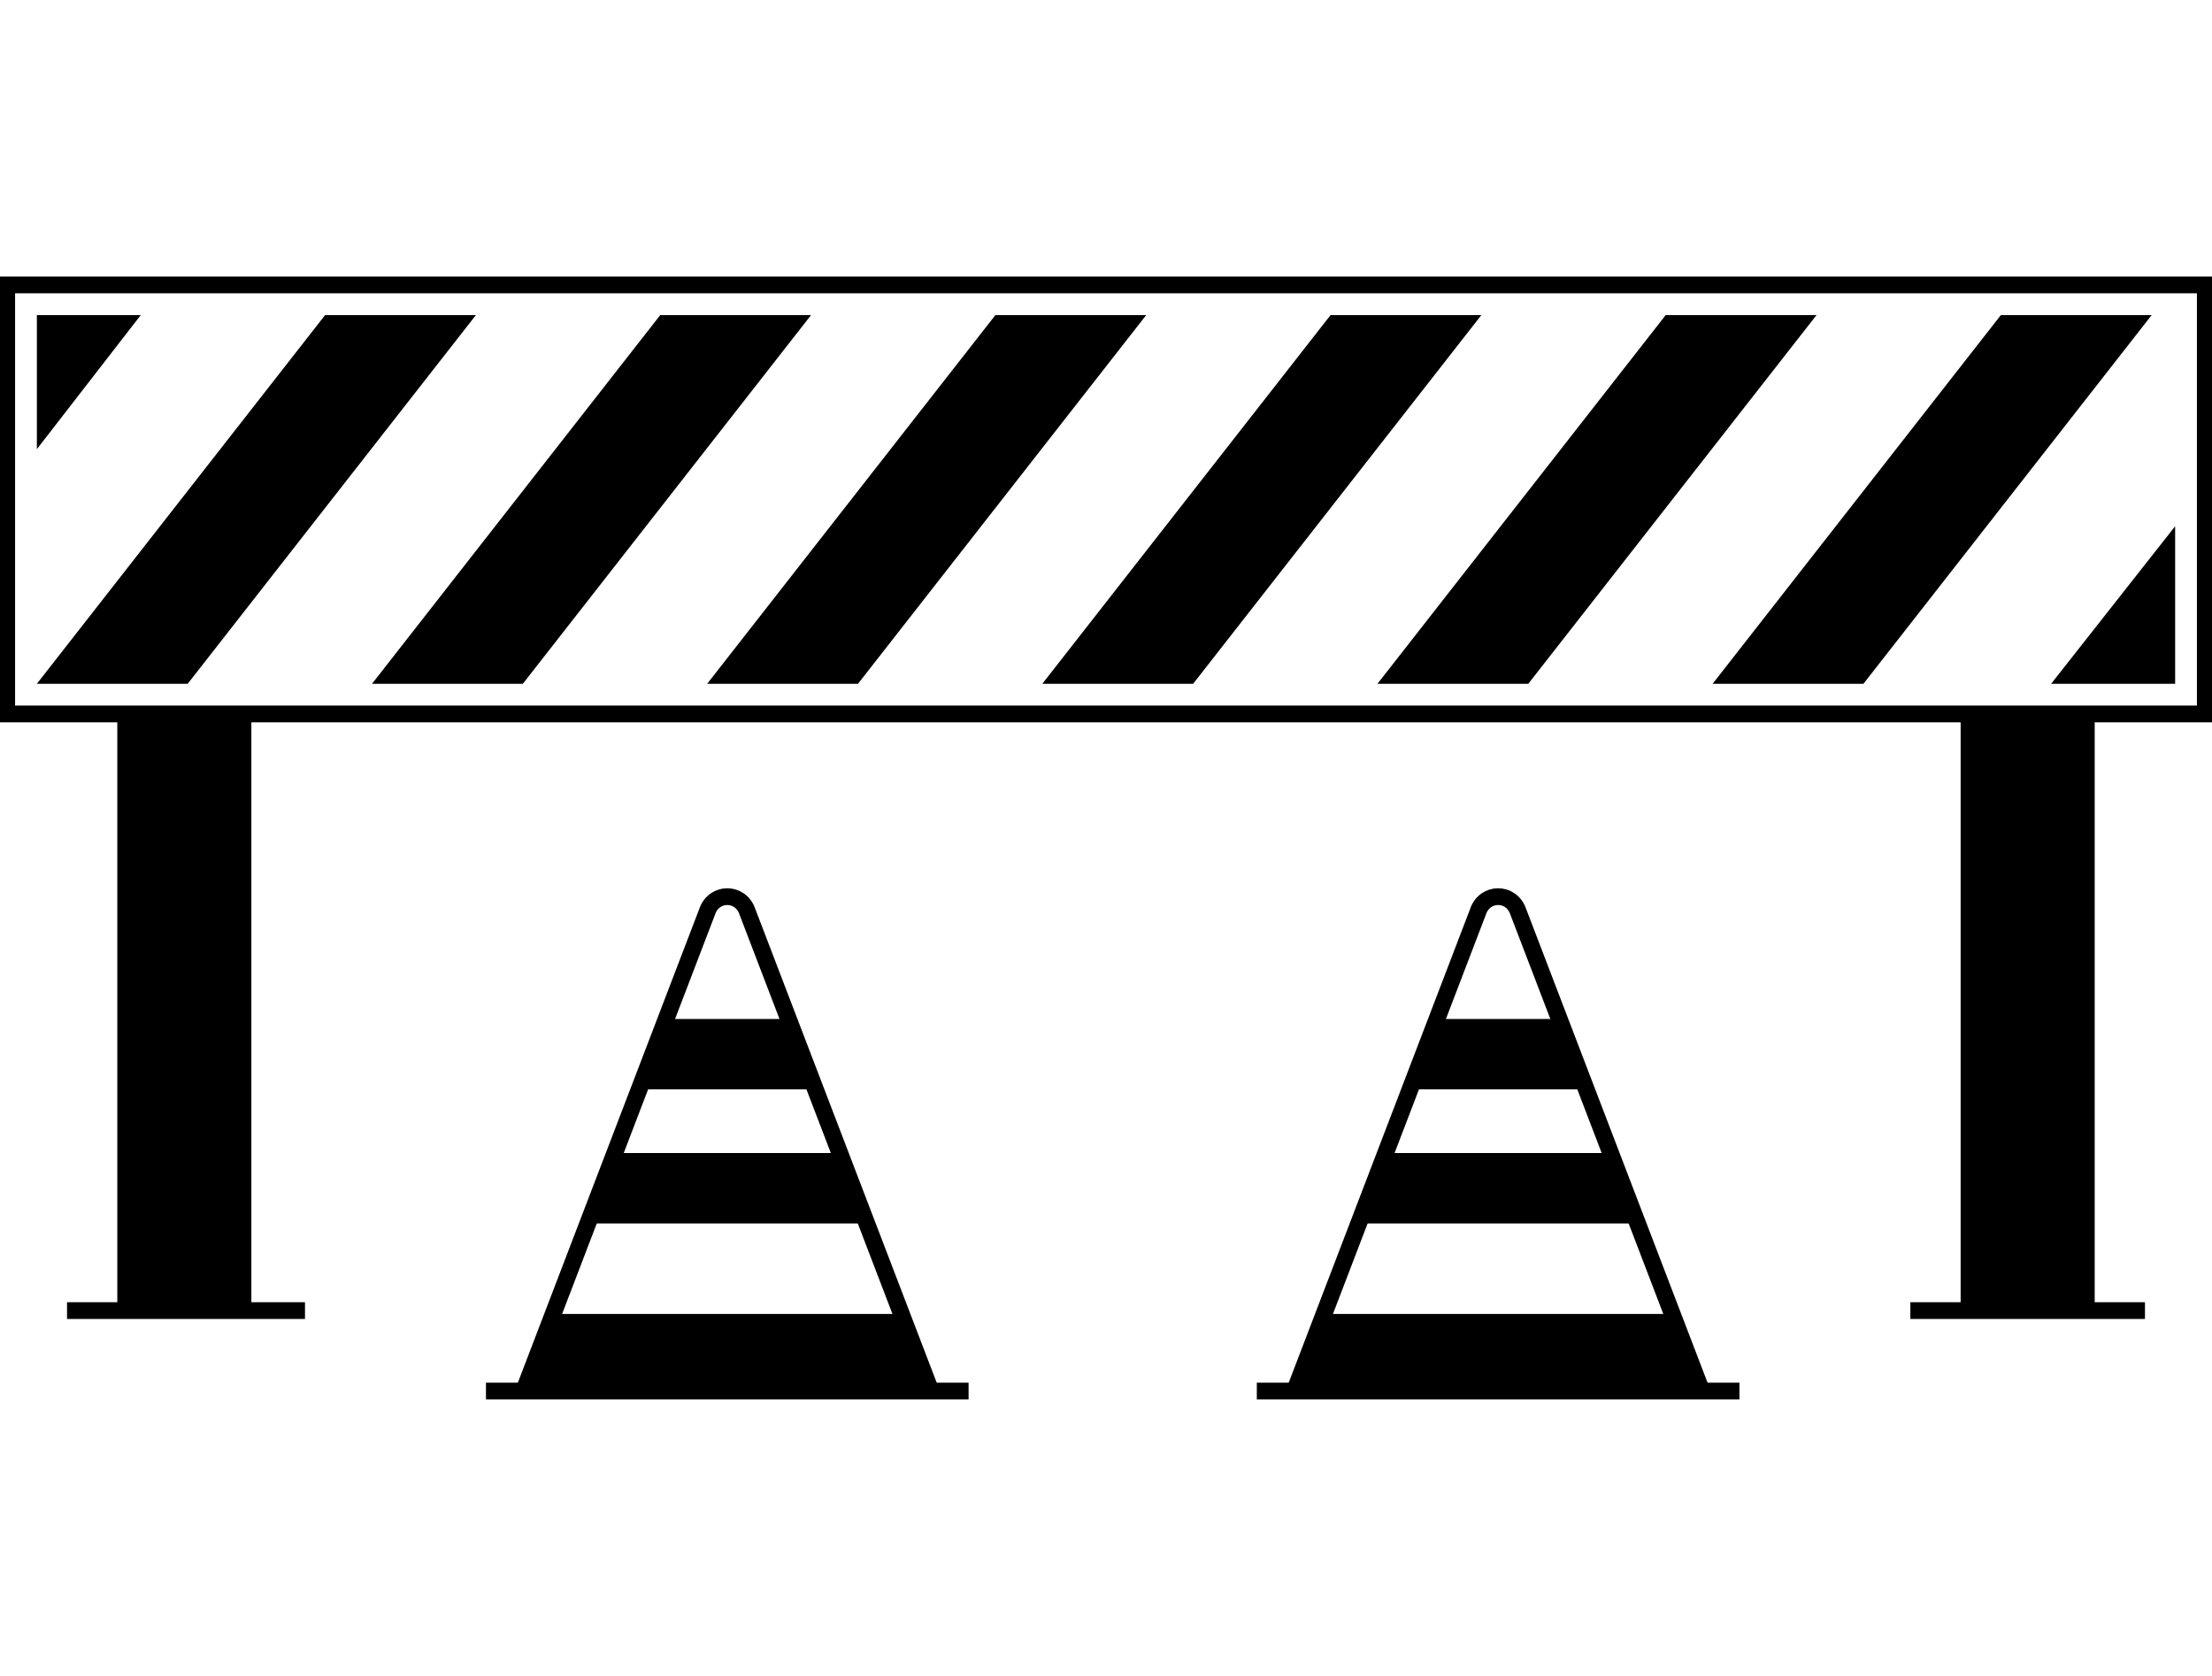
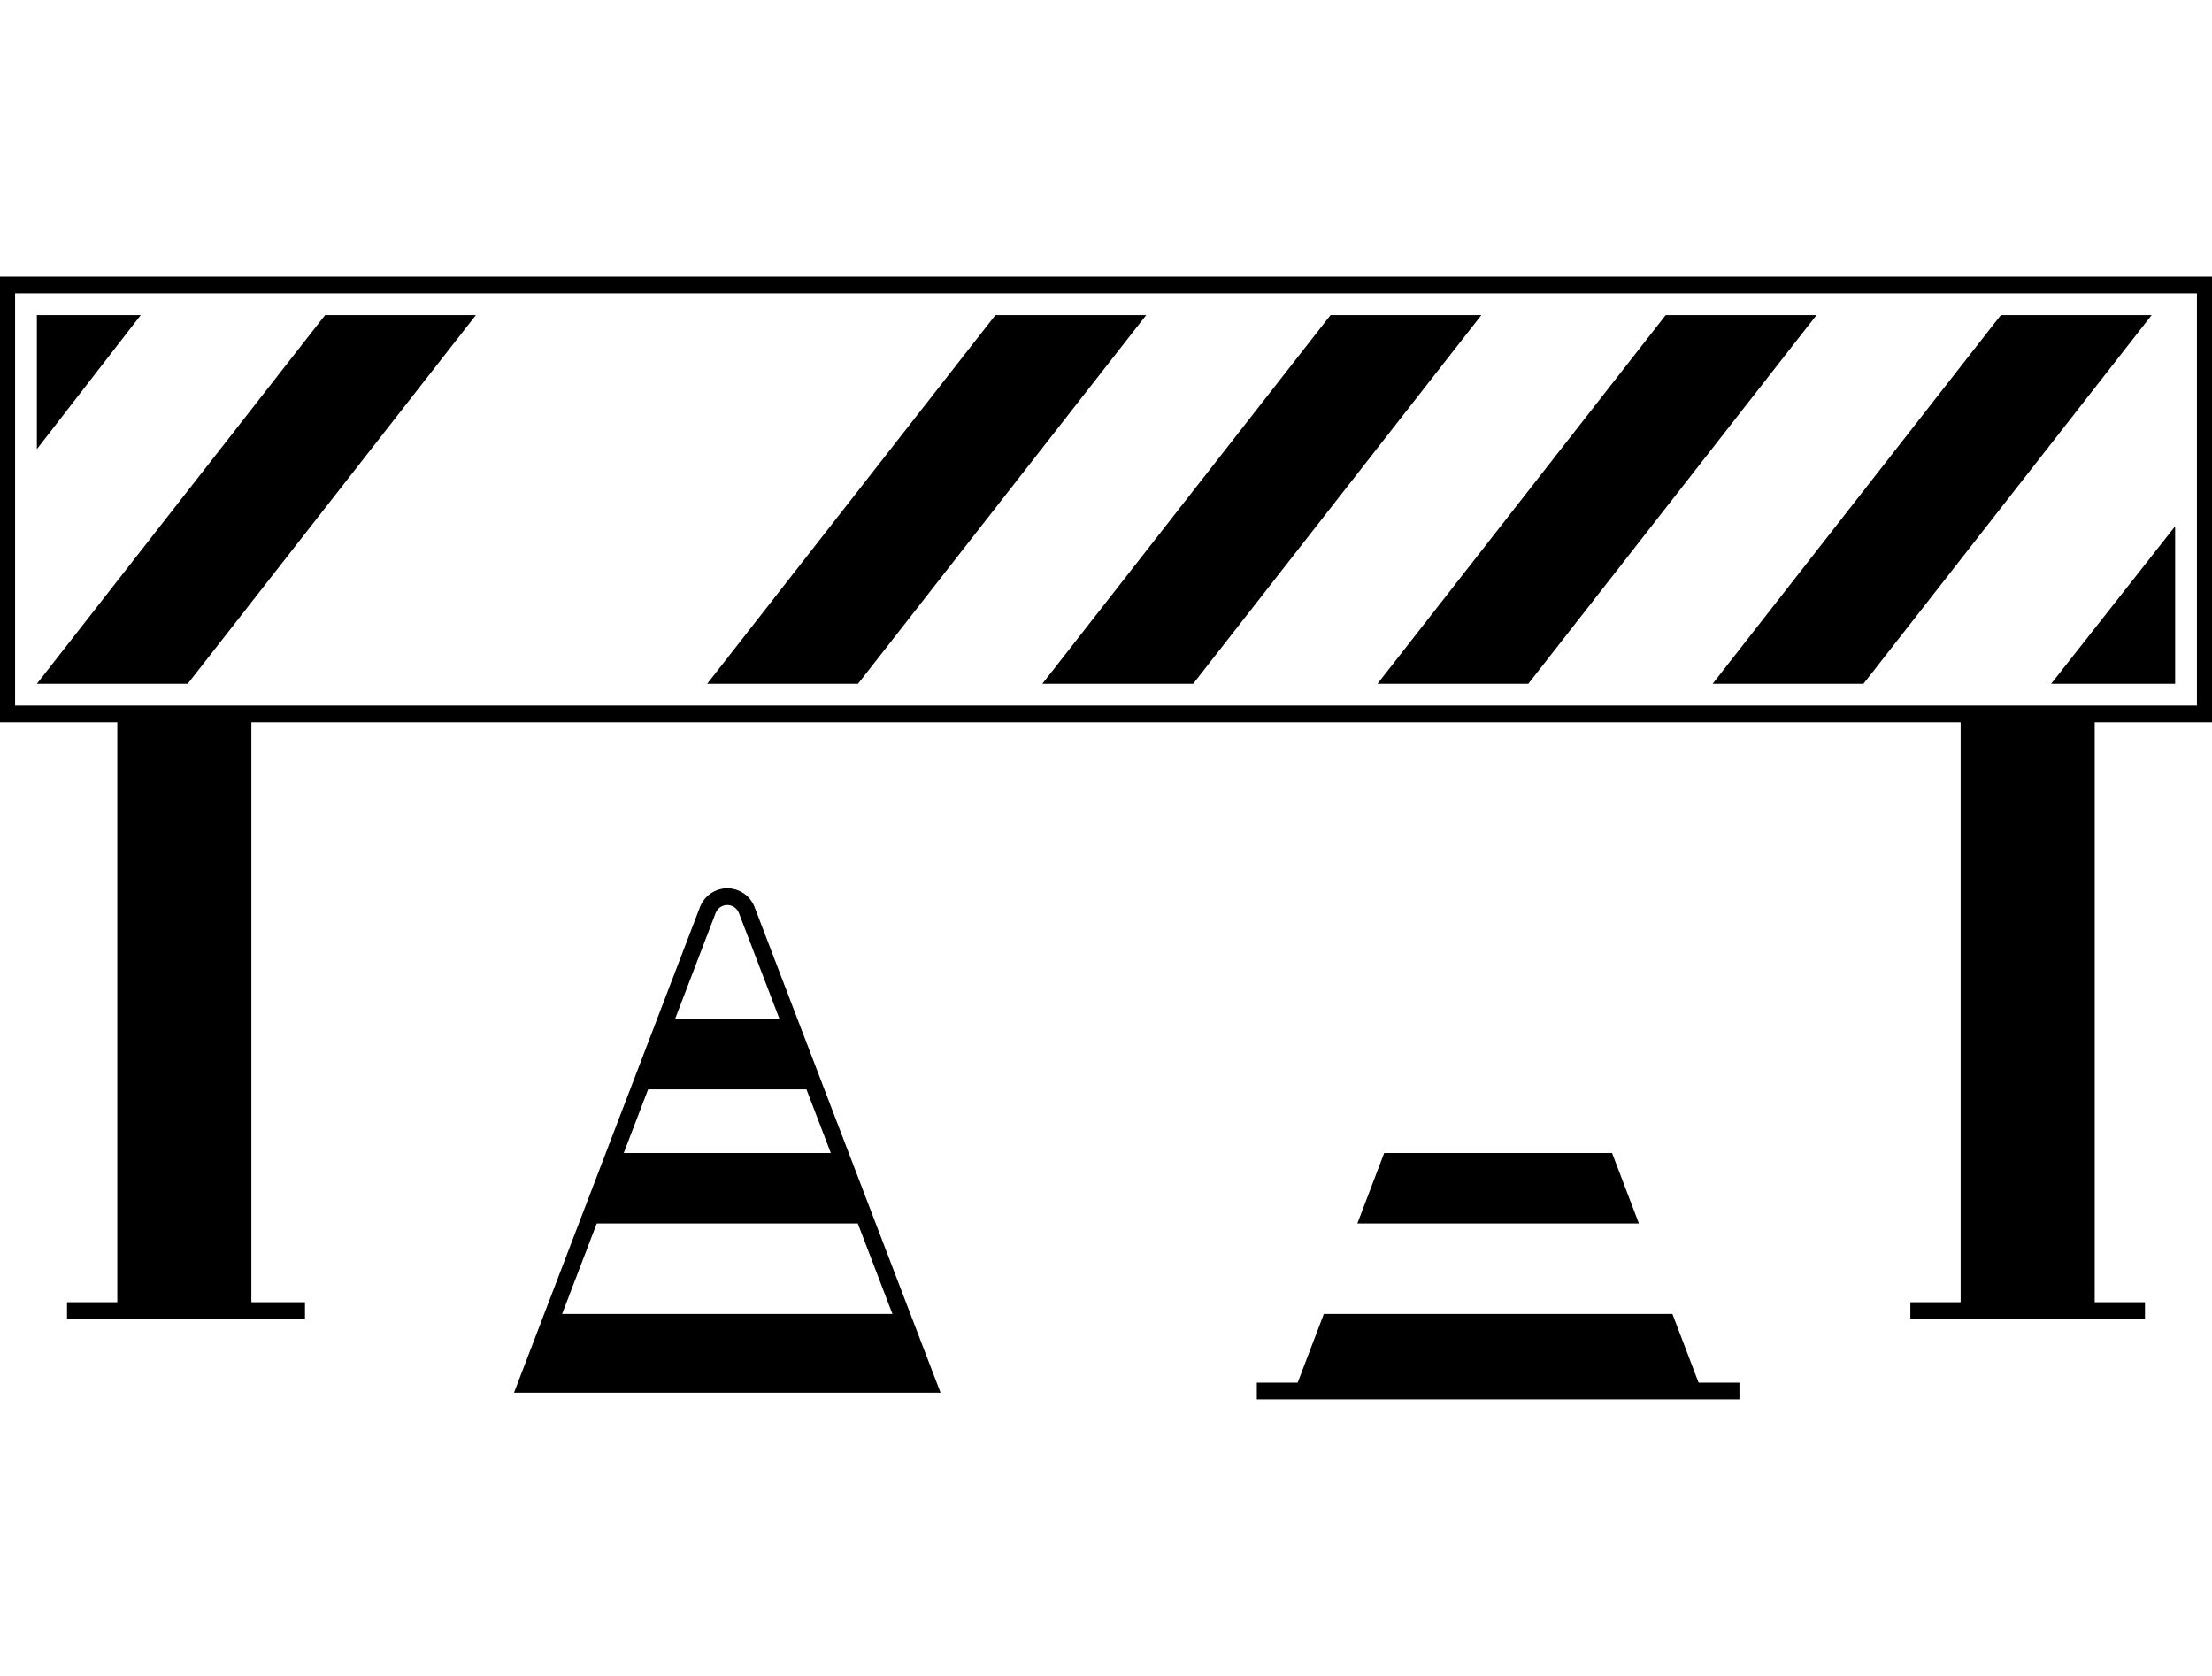
<svg xmlns="http://www.w3.org/2000/svg" width="66" height="50" version="1.1" viewBox="0 0 66 50">
  <defs>
    <style>
      .cls-1 {
        stroke-width: .5px;
      }

      .cls-1, .cls-2 {
        fill: none;
        stroke: #000;
        stroke-miterlimit: 10;
      }

      .cls-2 {
        stroke-width: 4px;
      }
    </style>
  </defs>
  <g>
    <g id="Ebene_1">
      <g id="Ebene_1-2" data-name="Ebene_1">
        <rect class="cls-1" x=".2" y="8.5" width="65.6" height="12.8" />
        <g>
          <line class="cls-2" x1="5.5" y1="21.3" x2="5.5" y2="39.1" />
          <line class="cls-2" x1="60.5" y1="21.3" x2="60.5" y2="39.1" />
        </g>
        <line class="cls-1" x1="2" y1="39.1" x2="9.1" y2="39.1" />
        <line class="cls-1" x1="57" y1="39.1" x2="64" y2="39.1" />
        <polygon points="5.6 20.4 1.1 20.4 9.7 9.4 14.2 9.4 5.6 20.4" />
-         <polygon points="15.6 20.4 11.1 20.4 19.7 9.4 24.2 9.4 15.6 20.4" />
        <polygon points="25.6 20.4 21.1 20.4 29.7 9.4 34.2 9.4 25.6 20.4" />
        <polygon points="35.6 20.4 31.1 20.4 39.7 9.4 44.2 9.4 35.6 20.4" />
        <polygon points="45.6 20.4 41.1 20.4 49.7 9.4 54.2 9.4 45.6 20.4" />
        <polygon points="55.6 20.4 51.1 20.4 59.7 9.4 64.2 9.4 55.6 20.4" />
        <polygon points="1.1 9.4 1.1 13.4 4.2 9.4 1.1 9.4" />
        <polygon points="64.9 20.4 64.9 15.7 61.2 20.4 64.9 20.4" />
        <g>
          <path class="cls-1" d="M15.7,41.3l5.4-14.1c.2-.6,1-.6,1.2,0l5.4,14.1h-12Z" />
-           <line class="cls-1" x1="14.5" y1="41.5" x2="28.9" y2="41.5" />
          <polygon points="25.9 36.5 17.5 36.5 18.3 34.4 25.1 34.4 25.9 36.5" />
          <polygon points="24.3 32.5 19.1 32.5 19.9 30.4 23.5 30.4 24.3 32.5" />
          <polygon points="27.7 41.3 15.7 41.3 16.5 39.2 26.9 39.2 27.7 41.3" />
        </g>
        <g>
-           <path class="cls-1" d="M38.7,41.3l5.4-14.1c.2-.6,1-.6,1.2,0l5.4,14.1h-12Z" />
          <line class="cls-1" x1="37.5" y1="41.5" x2="51.9" y2="41.5" />
          <polygon points="48.9 36.5 40.5 36.5 41.3 34.4 48.1 34.4 48.9 36.5" />
-           <polygon points="47.3 32.5 42.1 32.5 42.9 30.4 46.5 30.4 47.3 32.5" />
          <polygon points="50.7 41.3 38.7 41.3 39.5 39.2 49.9 39.2 50.7 41.3" />
        </g>
      </g>
    </g>
  </g>
</svg>